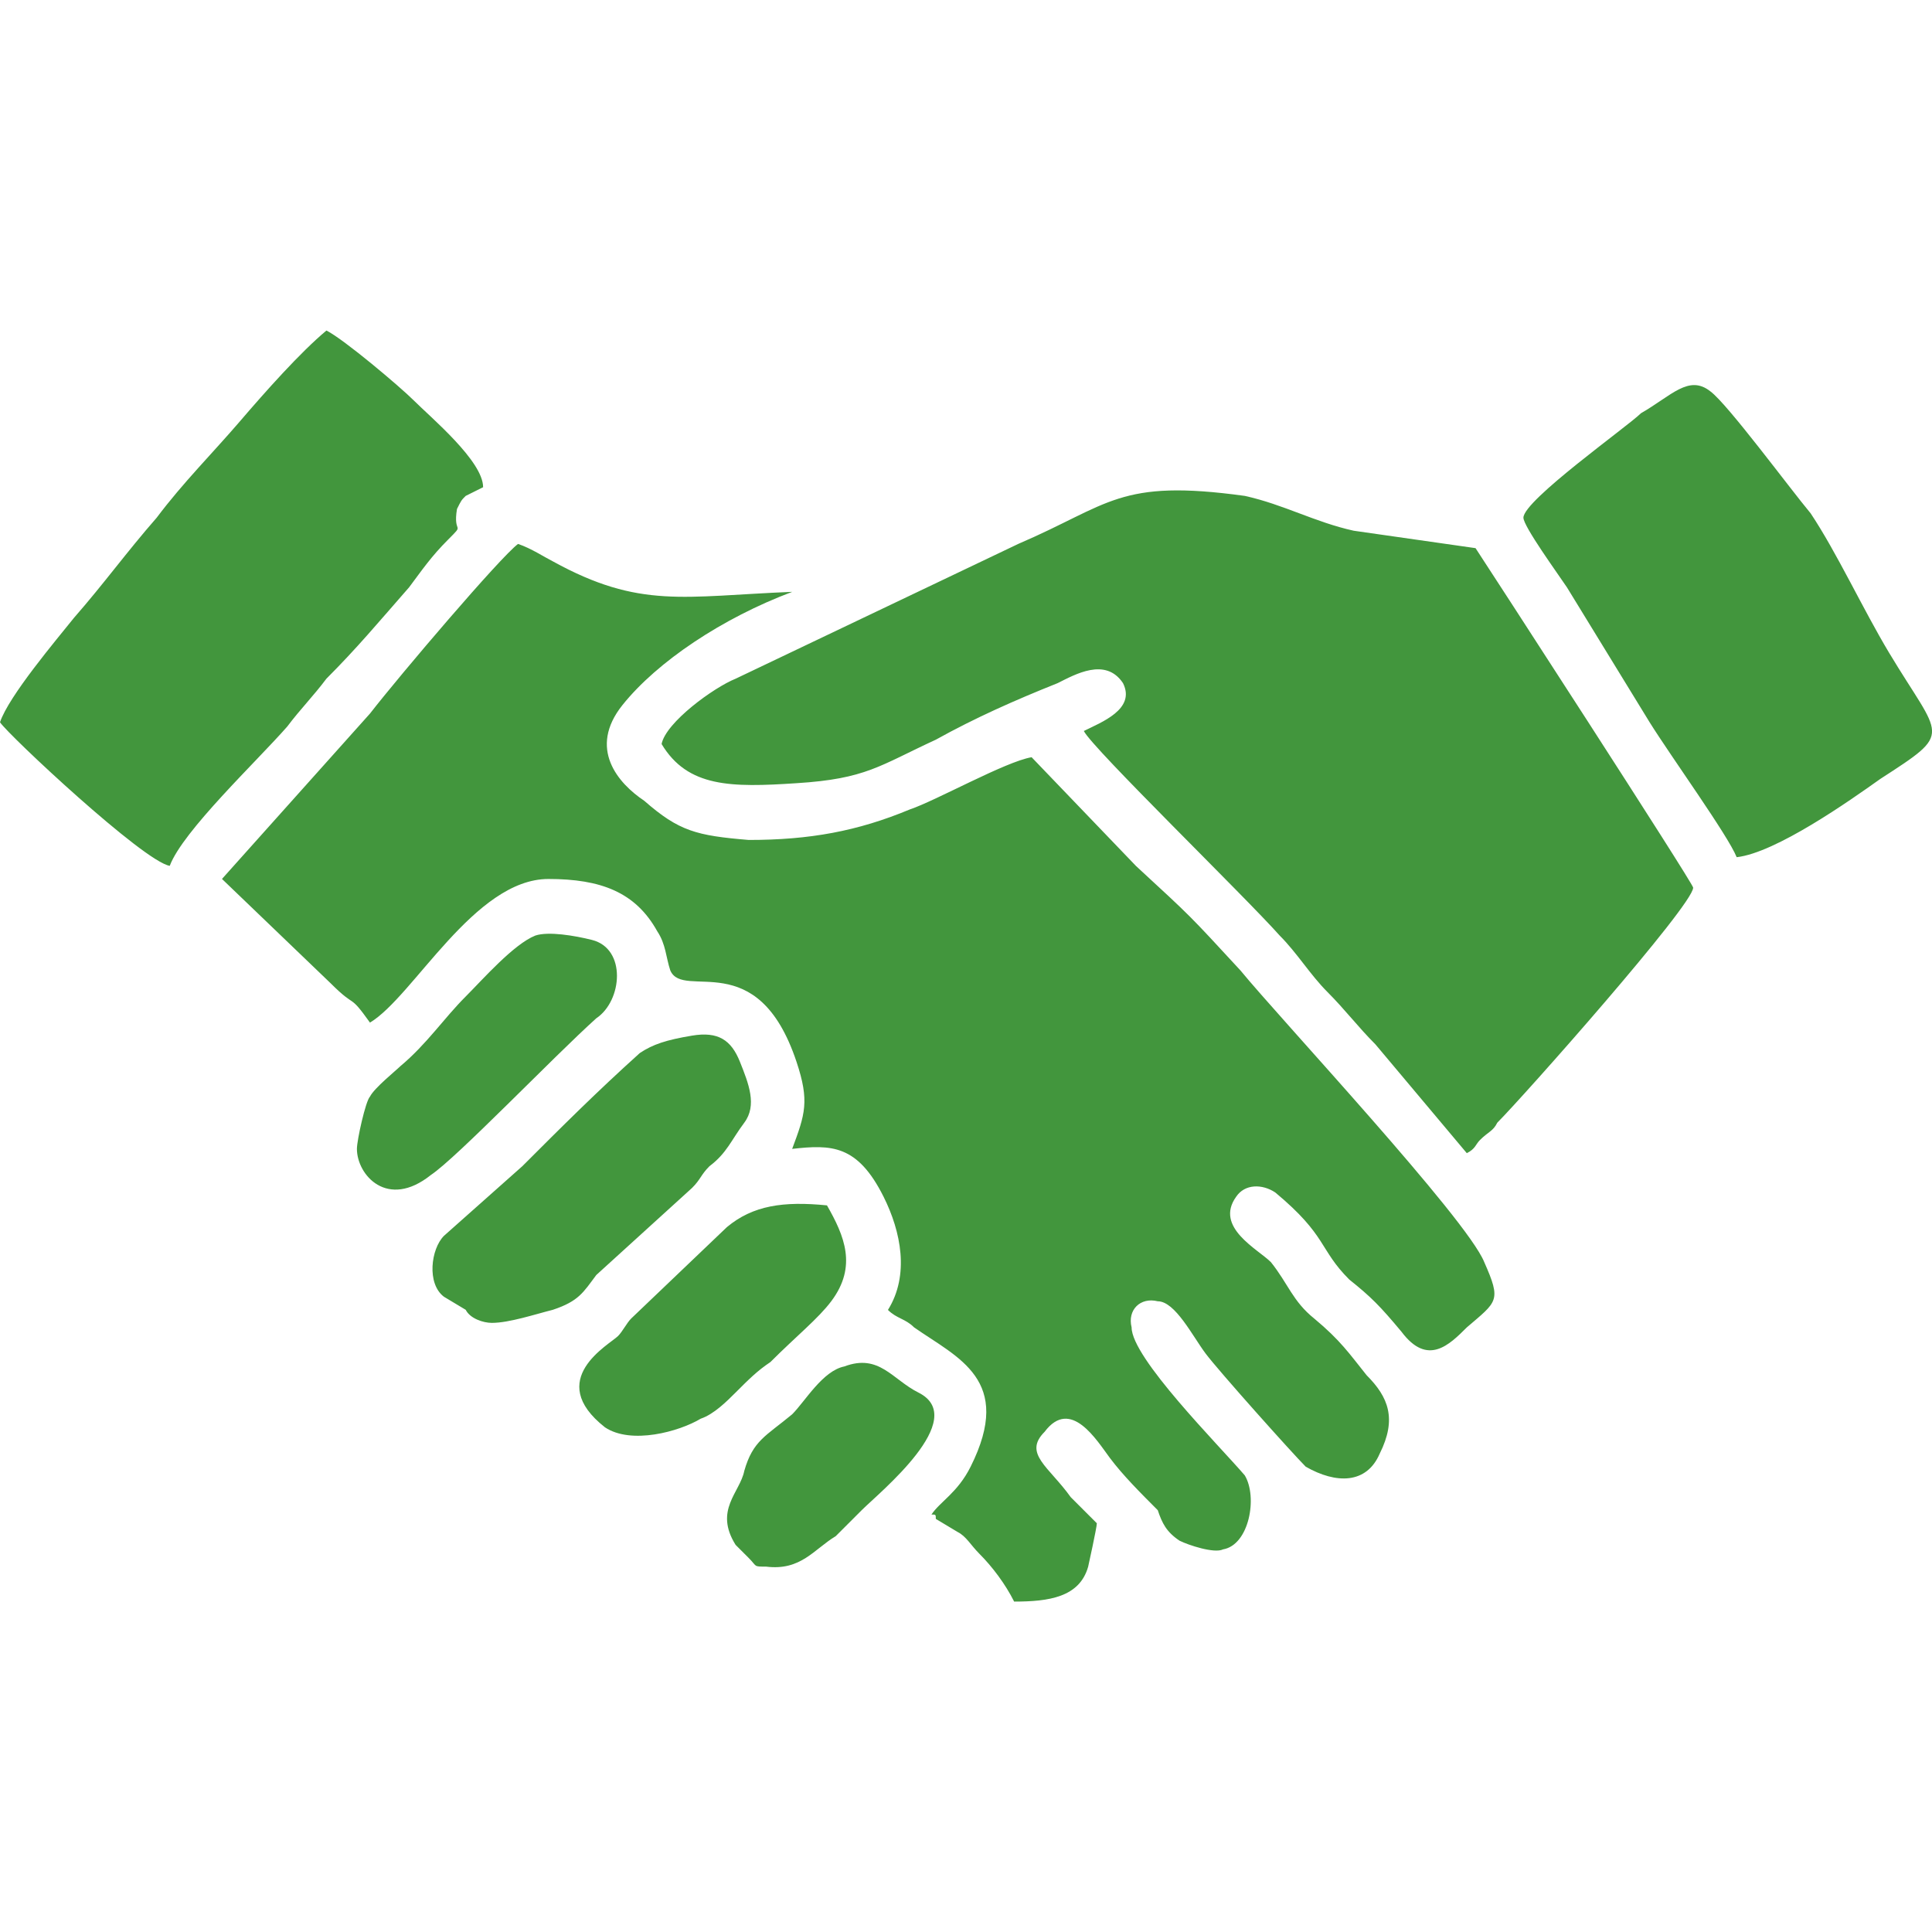
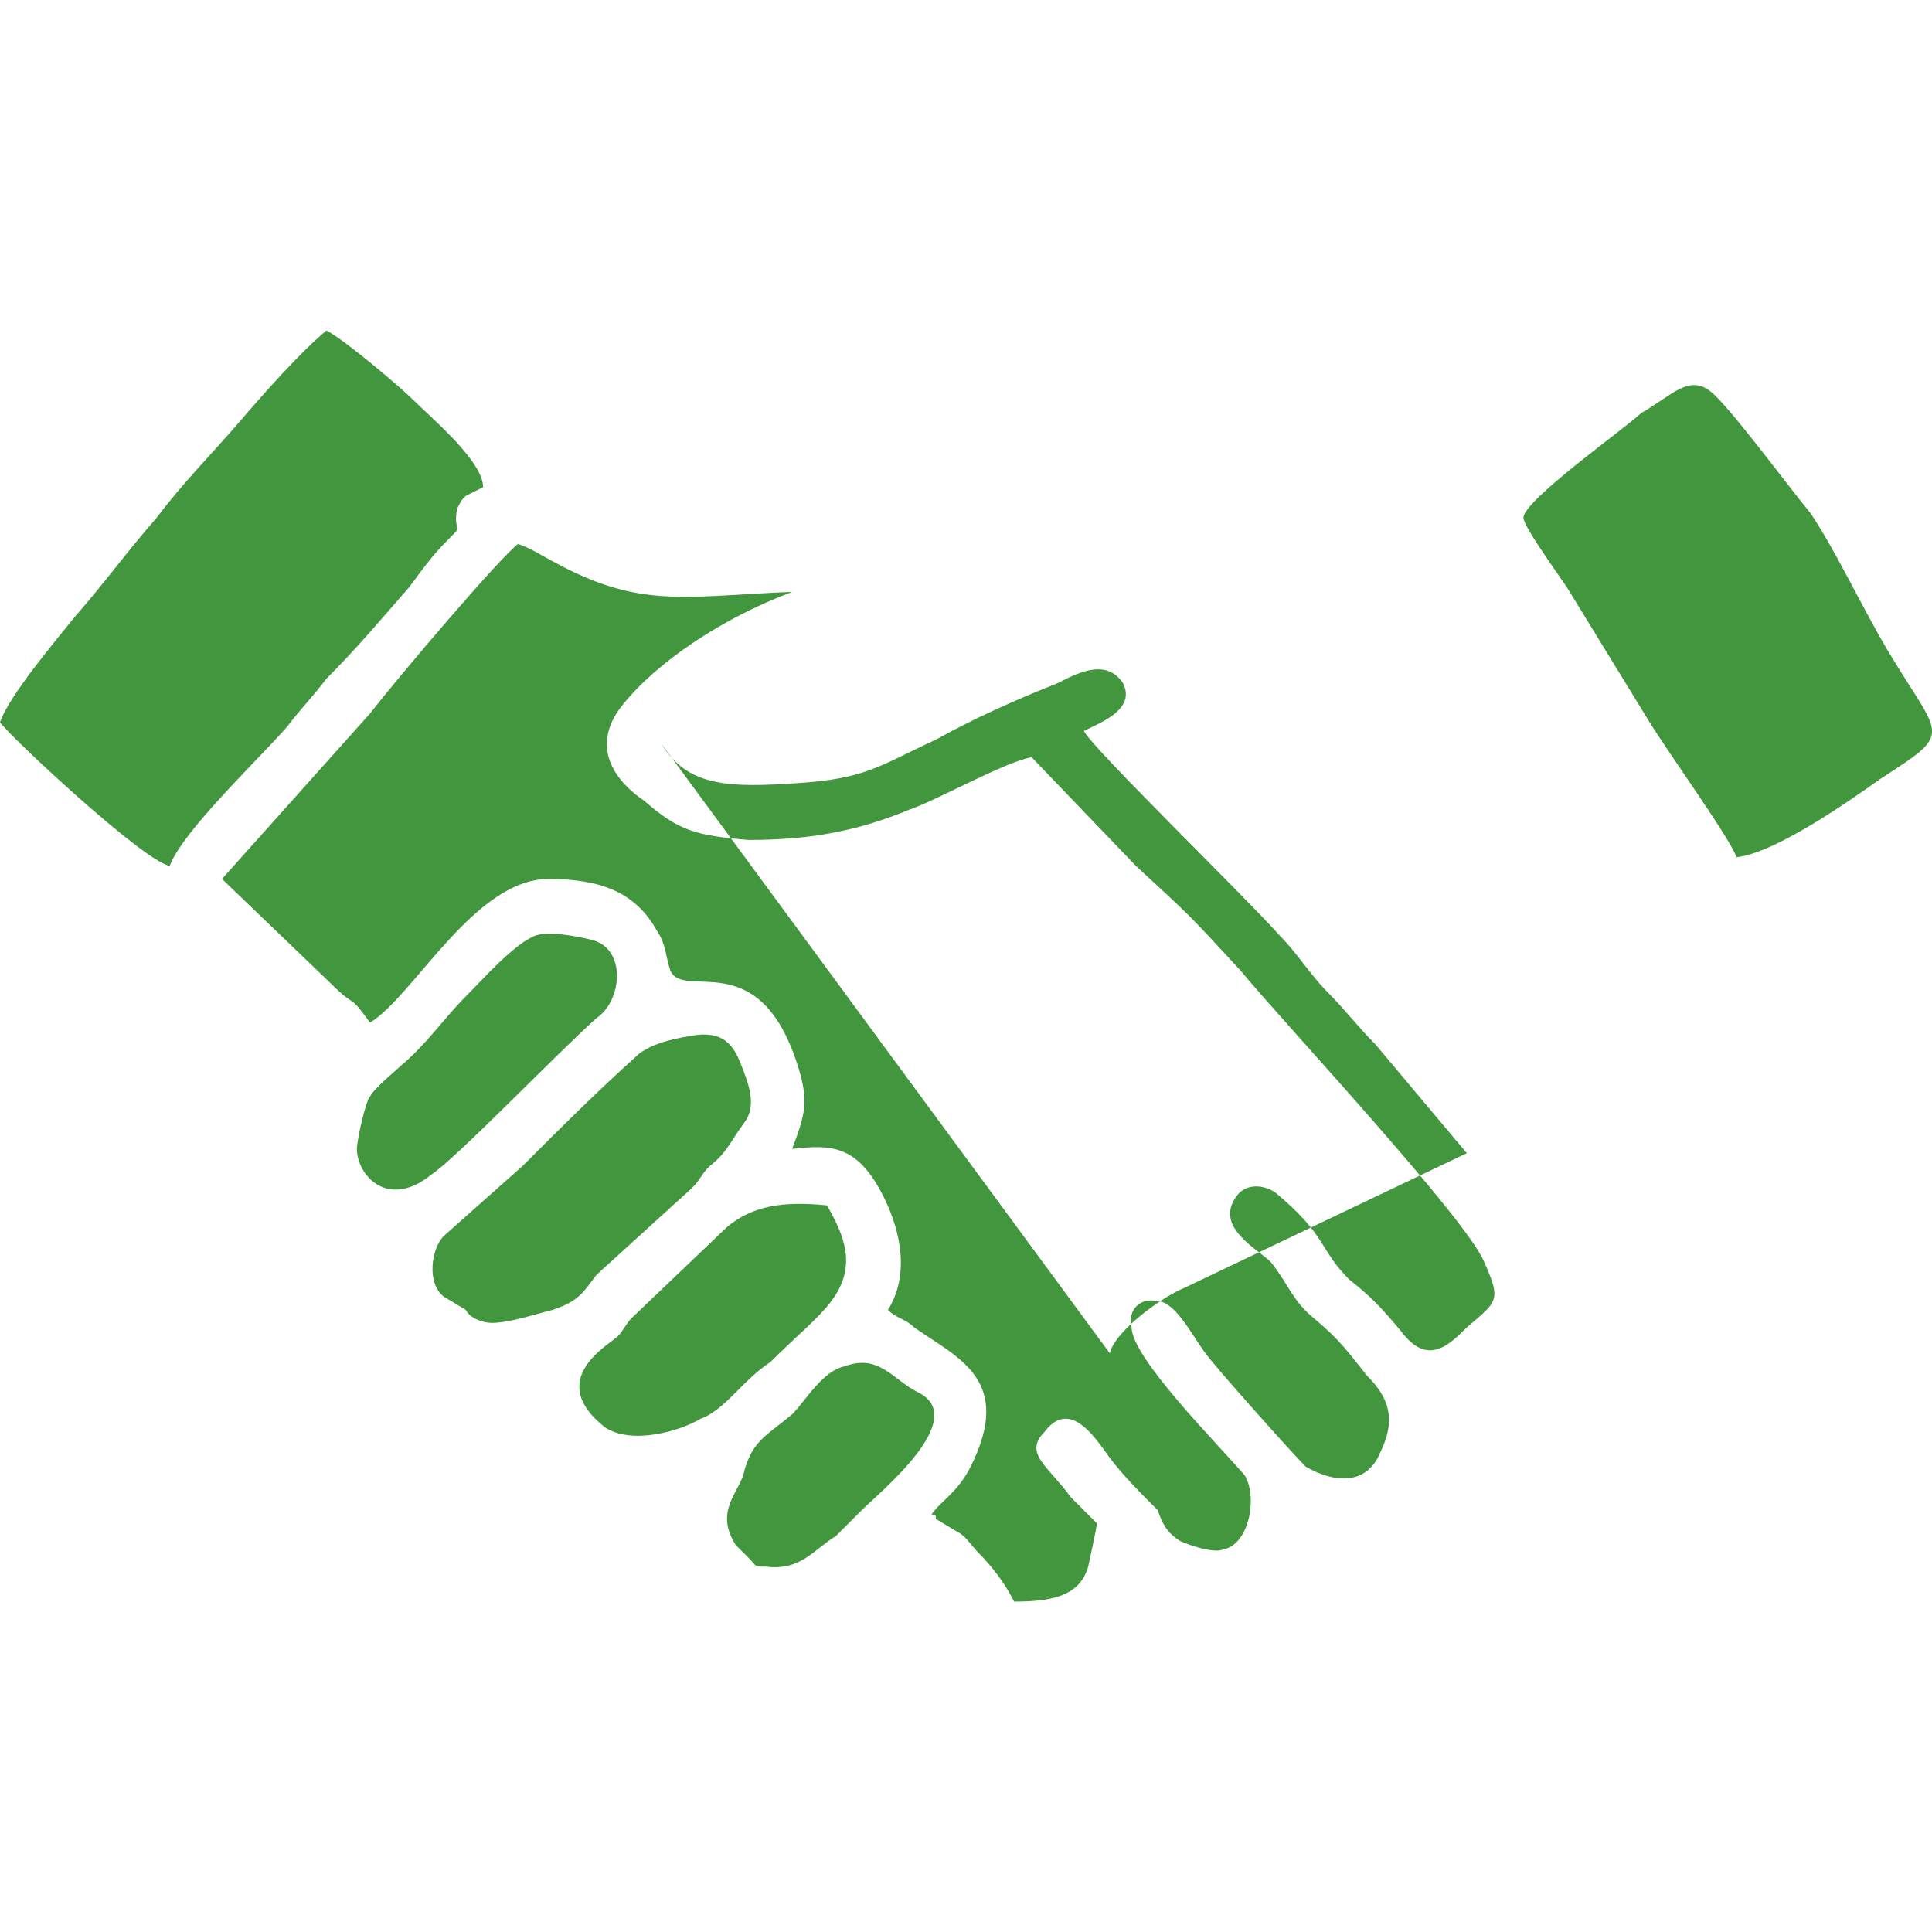
<svg xmlns="http://www.w3.org/2000/svg" version="1.1" width="512" height="512" x="0" y="0" viewBox="0 0 500 500" style="enable-background:new 0 0 512 512" xml:space="preserve" class="">
  <g>
-     <path fill-rule="evenodd" d="M0 186.92c2.25-6.76 14.64-21.4 19.15-27.03 7.88-9.01 13.52-16.9 21.4-25.91 6.76-9.01 14.64-16.9 21.4-24.78 6.76-7.89 15.77-18.02 22.53-23.66 4.51 2.25 19.15 14.64 22.53 18.02 4.51 4.51 18.02 15.77 18.02 22.53l-4.51 2.25c-1.13 1.13-1.13 1.13-2.25 3.38-1.13 6.76 2.25 3.38-2.25 7.88-4.51 4.51-6.76 7.89-10.14 12.39-7.89 9.01-13.52 15.77-21.4 23.65-3.38 4.51-6.76 7.89-10.14 12.39-7.89 9.01-27.03 27.03-30.41 36.05C37.17 222.97 2.25 190.3 0 186.92zm449.45 34.92c-2.25-5.63-16.9-25.91-22.53-34.92L405.52 152c-2.25-3.38-11.26-15.77-11.26-18.02 0-4.51 27.03-23.65 30.41-27.03 7.89-4.51 12.39-10.14 18.02-5.63 4.51 3.38 20.28 24.78 25.91 31.54 6.76 10.14 13.52 24.78 20.28 36.05 13.52 22.53 16.9 20.28-2.25 32.67-7.9 5.62-27.04 19.13-37.18 20.26zm-353.7-37.17-38.3 42.8 28.16 27.04c6.76 6.76 4.51 2.25 10.14 10.14 11.26-6.76 27.03-37.17 46.18-37.17 13.52 0 22.53 3.38 28.16 13.52 2.25 3.38 2.25 6.76 3.38 10.14 3.38 7.89 22.53-6.76 32.67 23.66 3.38 10.14 2.25 13.52-1.13 22.53 10.14-1.13 16.9-1.13 23.66 12.39 4.51 9.01 6.76 20.28 1.13 29.29 2.25 2.25 4.51 2.25 6.76 4.51 11.26 7.89 25.91 13.52 14.64 36.05-3.38 6.76-7.88 9.01-10.14 12.39 1.13 0 1.13 0 1.13 1.13l5.63 3.38c2.25 1.13 3.38 3.38 5.63 5.63 3.38 3.38 6.76 7.89 9.01 12.39 9.01 0 16.9-1.13 19.15-9.01 0 0 2.25-10.14 2.25-11.26l-6.76-6.76c-5.63-7.89-12.39-11.26-6.76-16.9 6.76-9.01 13.52 2.25 16.9 6.76s7.89 9.01 12.39 13.52c1.13 3.38 2.25 5.63 5.63 7.89 2.25 1.13 9.01 3.38 11.26 2.25 6.76-1.13 9.01-13.52 5.63-19.15-6.76-7.89-29.29-30.41-29.29-38.3-1.13-4.51 2.25-7.88 6.76-6.76 4.51 0 9.01 9.01 12.39 13.52s22.53 25.91 25.91 29.29c7.88 4.51 15.77 4.51 19.15-3.38 4.51-9.01 2.25-14.64-3.38-20.28-4.51-5.63-6.76-9.01-13.52-14.64-5.63-4.51-6.76-9.01-11.26-14.64-3.38-3.38-14.64-9.01-9.01-16.9 2.25-3.38 6.76-3.38 10.14-1.13 13.52 11.26 11.26 14.64 19.15 22.53 5.63 4.51 7.88 6.76 13.52 13.52 6.76 9.01 12.39 3.38 16.9-1.13 7.88-6.76 9.01-6.76 4.51-16.9-4.51-11.26-52.94-63.08-63.08-75.47-13.52-14.64-12.39-13.52-27.03-27.03l-27.03-28.16c-6.76 1.13-24.78 11.26-31.54 13.52-13.52 5.63-25.91 7.89-41.68 7.89-13.52-1.13-18.02-2.25-27.03-10.14-6.76-4.51-14.64-13.52-5.63-24.78s25.91-22.53 43.93-29.29c-28.16 1.13-39.43 4.51-61.95-7.89-2.25-1.13-5.63-3.38-9.01-4.51-4.53 3.35-30.44 33.76-38.32 43.9zm75.47 7.88c6.76 11.26 18.02 11.26 34.92 10.14 18.02-1.13 21.4-4.51 36.05-11.26 10.14-5.63 20.28-10.14 31.54-14.64 4.51-2.25 12.39-6.76 16.9 0 3.38 6.76-5.63 10.14-10.14 12.39 2.25 4.51 41.68 42.8 50.69 52.94 4.51 4.51 7.89 10.14 12.39 14.64 4.51 4.51 7.88 9.01 12.39 13.52l23.65 28.16c2.25-1.13 2.25-2.25 3.38-3.38 2.25-2.25 3.38-2.25 4.51-4.51 6.76-6.76 50.69-56.32 50.69-60.83 0-1.13-54.07-84.48-56.32-87.86-7.88-1.13-23.65-3.38-31.54-4.51-10.14-2.25-18.02-6.76-28.16-9.01-32.67-4.51-34.92 2.25-58.57 12.39l-73.22 34.92c-5.64 2.26-18.04 11.27-19.16 16.9zm-32.67 49.57c3.38-1.13 10.14 0 14.64 1.13 9.01 2.25 7.89 15.77 1.13 20.28-11.26 10.14-36.05 36.05-42.8 40.55-11.26 9.01-19.15 0-19.15-6.76 0-2.25 2.25-12.39 3.38-13.52 1.13-2.25 6.76-6.76 7.88-7.89 6.76-5.63 11.26-12.39 16.9-18.02 4.5-4.51 12.39-13.52 18.02-15.77zm40.55 25.9c6.76-1.13 10.14 1.13 12.39 6.76s4.51 11.26 1.13 15.77-4.51 7.88-9.01 11.26c-2.25 2.25-2.25 3.38-4.51 5.63l-24.78 22.53c-3.38 4.51-4.51 6.76-11.26 9.01-4.51 1.13-11.26 3.38-15.77 3.38-2.25 0-5.63-1.13-6.76-3.38l-5.63-3.38c-4.51-3.38-3.38-12.39 0-15.77l20.28-18.02c10.14-10.14 19.15-19.15 30.41-29.29 3.38-2.24 6.75-3.37 13.51-4.5zm34.92 43.93c4.51 7.89 7.88 15.77 1.13 24.78-3.38 4.51-9.01 9.01-15.77 15.77-3.38 2.25-5.63 4.51-9.01 7.89-2.25 2.25-5.63 5.63-9.01 6.76-5.63 3.38-18.02 6.76-24.78 2.25-15.77-12.39 1.13-21.4 3.38-23.65 1.13-1.13 2.25-3.38 3.38-4.51l24.78-23.66c6.75-5.63 14.64-6.75 25.9-5.63zm4.51 41.68c9.01-3.38 12.39 3.38 19.15 6.76 13.52 6.76-10.14 25.91-14.64 30.41l-6.76 6.76c-5.63 3.38-9.01 9.01-18.02 7.88-3.38 0-2.25 0-4.51-2.25l-3.38-3.38c-5.63-9.01 1.13-13.52 2.25-19.15 2.25-7.89 5.63-9.01 12.39-14.64 3.38-3.38 7.89-11.26 13.52-12.39z" clip-rule="evenodd" fill="#42963d" data-original="#000000" class="" />
+     <path fill-rule="evenodd" d="M0 186.92c2.25-6.76 14.64-21.4 19.15-27.03 7.88-9.01 13.52-16.9 21.4-25.91 6.76-9.01 14.64-16.9 21.4-24.78 6.76-7.89 15.77-18.02 22.53-23.66 4.51 2.25 19.15 14.64 22.53 18.02 4.51 4.51 18.02 15.77 18.02 22.53l-4.51 2.25c-1.13 1.13-1.13 1.13-2.25 3.38-1.13 6.76 2.25 3.38-2.25 7.88-4.51 4.51-6.76 7.89-10.14 12.39-7.89 9.01-13.52 15.77-21.4 23.65-3.38 4.51-6.76 7.89-10.14 12.39-7.89 9.01-27.03 27.03-30.41 36.05C37.17 222.97 2.25 190.3 0 186.92zm449.45 34.92c-2.25-5.63-16.9-25.91-22.53-34.92L405.52 152c-2.25-3.38-11.26-15.77-11.26-18.02 0-4.51 27.03-23.65 30.41-27.03 7.89-4.51 12.39-10.14 18.02-5.63 4.51 3.38 20.28 24.78 25.91 31.54 6.76 10.14 13.52 24.78 20.28 36.05 13.52 22.53 16.9 20.28-2.25 32.67-7.9 5.62-27.04 19.13-37.18 20.26zm-353.7-37.17-38.3 42.8 28.16 27.04c6.76 6.76 4.51 2.25 10.14 10.14 11.26-6.76 27.03-37.17 46.18-37.17 13.52 0 22.53 3.38 28.16 13.52 2.25 3.38 2.25 6.76 3.38 10.14 3.38 7.89 22.53-6.76 32.67 23.66 3.38 10.14 2.25 13.52-1.13 22.53 10.14-1.13 16.9-1.13 23.66 12.39 4.51 9.01 6.76 20.28 1.13 29.29 2.25 2.25 4.51 2.25 6.76 4.51 11.26 7.89 25.91 13.52 14.64 36.05-3.38 6.76-7.88 9.01-10.14 12.39 1.13 0 1.13 0 1.13 1.13l5.63 3.38c2.25 1.13 3.38 3.38 5.63 5.63 3.38 3.38 6.76 7.89 9.01 12.39 9.01 0 16.9-1.13 19.15-9.01 0 0 2.25-10.14 2.25-11.26l-6.76-6.76c-5.63-7.89-12.39-11.26-6.76-16.9 6.76-9.01 13.52 2.25 16.9 6.76s7.89 9.01 12.39 13.52c1.13 3.38 2.25 5.63 5.63 7.89 2.25 1.13 9.01 3.38 11.26 2.25 6.76-1.13 9.01-13.52 5.63-19.15-6.76-7.89-29.29-30.41-29.29-38.3-1.13-4.51 2.25-7.88 6.76-6.76 4.51 0 9.01 9.01 12.39 13.52s22.53 25.91 25.91 29.29c7.88 4.51 15.77 4.51 19.15-3.38 4.51-9.01 2.25-14.64-3.38-20.28-4.51-5.63-6.76-9.01-13.52-14.64-5.63-4.51-6.76-9.01-11.26-14.64-3.38-3.38-14.64-9.01-9.01-16.9 2.25-3.38 6.76-3.38 10.14-1.13 13.52 11.26 11.26 14.64 19.15 22.53 5.63 4.51 7.88 6.76 13.52 13.52 6.76 9.01 12.39 3.38 16.9-1.13 7.88-6.76 9.01-6.76 4.51-16.9-4.51-11.26-52.94-63.08-63.08-75.47-13.52-14.64-12.39-13.52-27.03-27.03l-27.03-28.16c-6.76 1.13-24.78 11.26-31.54 13.52-13.52 5.63-25.91 7.89-41.68 7.89-13.52-1.13-18.02-2.25-27.03-10.14-6.76-4.51-14.64-13.52-5.63-24.78s25.91-22.53 43.93-29.29c-28.16 1.13-39.43 4.51-61.95-7.89-2.25-1.13-5.63-3.38-9.01-4.51-4.53 3.35-30.44 33.76-38.32 43.9zm75.47 7.88c6.76 11.26 18.02 11.26 34.92 10.14 18.02-1.13 21.4-4.51 36.05-11.26 10.14-5.63 20.28-10.14 31.54-14.64 4.51-2.25 12.39-6.76 16.9 0 3.38 6.76-5.63 10.14-10.14 12.39 2.25 4.51 41.68 42.8 50.69 52.94 4.51 4.51 7.89 10.14 12.39 14.64 4.51 4.51 7.88 9.01 12.39 13.52l23.65 28.16l-73.22 34.92c-5.64 2.26-18.04 11.27-19.16 16.9zm-32.67 49.57c3.38-1.13 10.14 0 14.64 1.13 9.01 2.25 7.89 15.77 1.13 20.28-11.26 10.14-36.05 36.05-42.8 40.55-11.26 9.01-19.15 0-19.15-6.76 0-2.25 2.25-12.39 3.38-13.52 1.13-2.25 6.76-6.76 7.88-7.89 6.76-5.63 11.26-12.39 16.9-18.02 4.5-4.51 12.39-13.52 18.02-15.77zm40.55 25.9c6.76-1.13 10.14 1.13 12.39 6.76s4.51 11.26 1.13 15.77-4.51 7.88-9.01 11.26c-2.25 2.25-2.25 3.38-4.51 5.63l-24.78 22.53c-3.38 4.51-4.51 6.76-11.26 9.01-4.51 1.13-11.26 3.38-15.77 3.38-2.25 0-5.63-1.13-6.76-3.38l-5.63-3.38c-4.51-3.38-3.38-12.39 0-15.77l20.28-18.02c10.14-10.14 19.15-19.15 30.41-29.29 3.38-2.24 6.75-3.37 13.51-4.5zm34.92 43.93c4.51 7.89 7.88 15.77 1.13 24.78-3.38 4.51-9.01 9.01-15.77 15.77-3.38 2.25-5.63 4.51-9.01 7.89-2.25 2.25-5.63 5.63-9.01 6.76-5.63 3.38-18.02 6.76-24.78 2.25-15.77-12.39 1.13-21.4 3.38-23.65 1.13-1.13 2.25-3.38 3.38-4.51l24.78-23.66c6.75-5.63 14.64-6.75 25.9-5.63zm4.51 41.68c9.01-3.38 12.39 3.38 19.15 6.76 13.52 6.76-10.14 25.91-14.64 30.41l-6.76 6.76c-5.63 3.38-9.01 9.01-18.02 7.88-3.38 0-2.25 0-4.51-2.25l-3.38-3.38c-5.63-9.01 1.13-13.52 2.25-19.15 2.25-7.89 5.63-9.01 12.39-14.64 3.38-3.38 7.89-11.26 13.52-12.39z" clip-rule="evenodd" fill="#42963d" data-original="#000000" class="" />
  </g>
</svg>